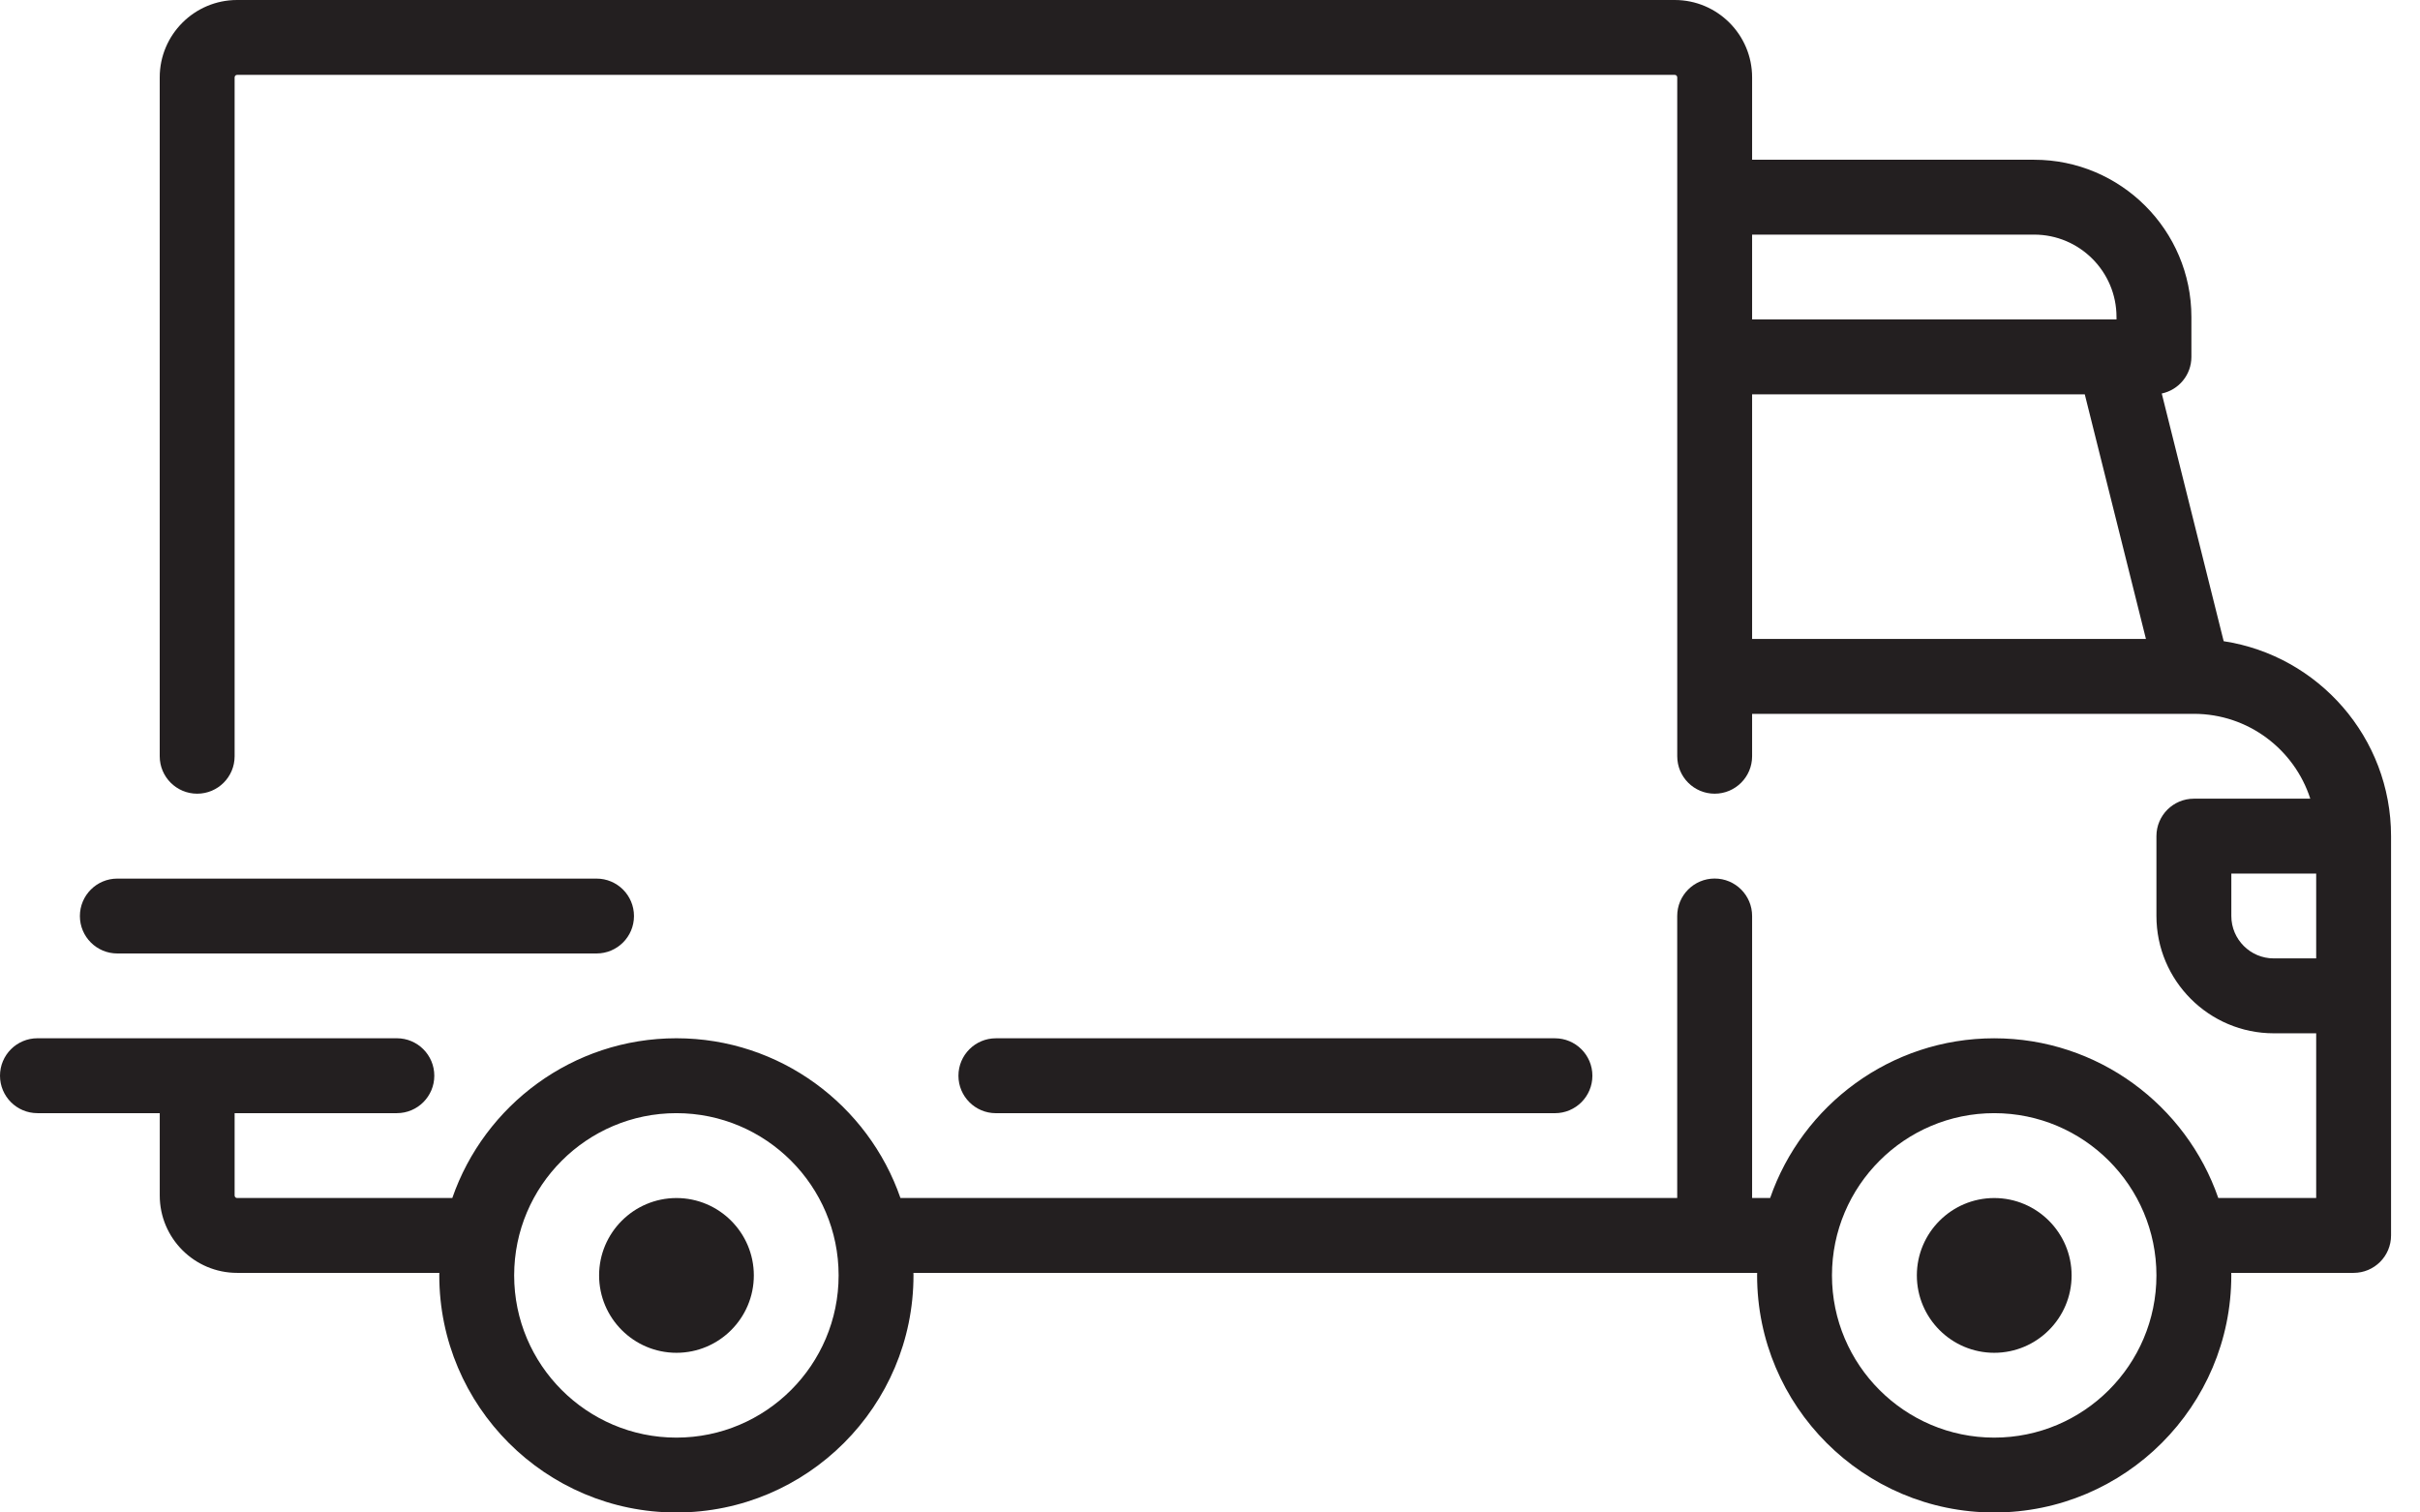
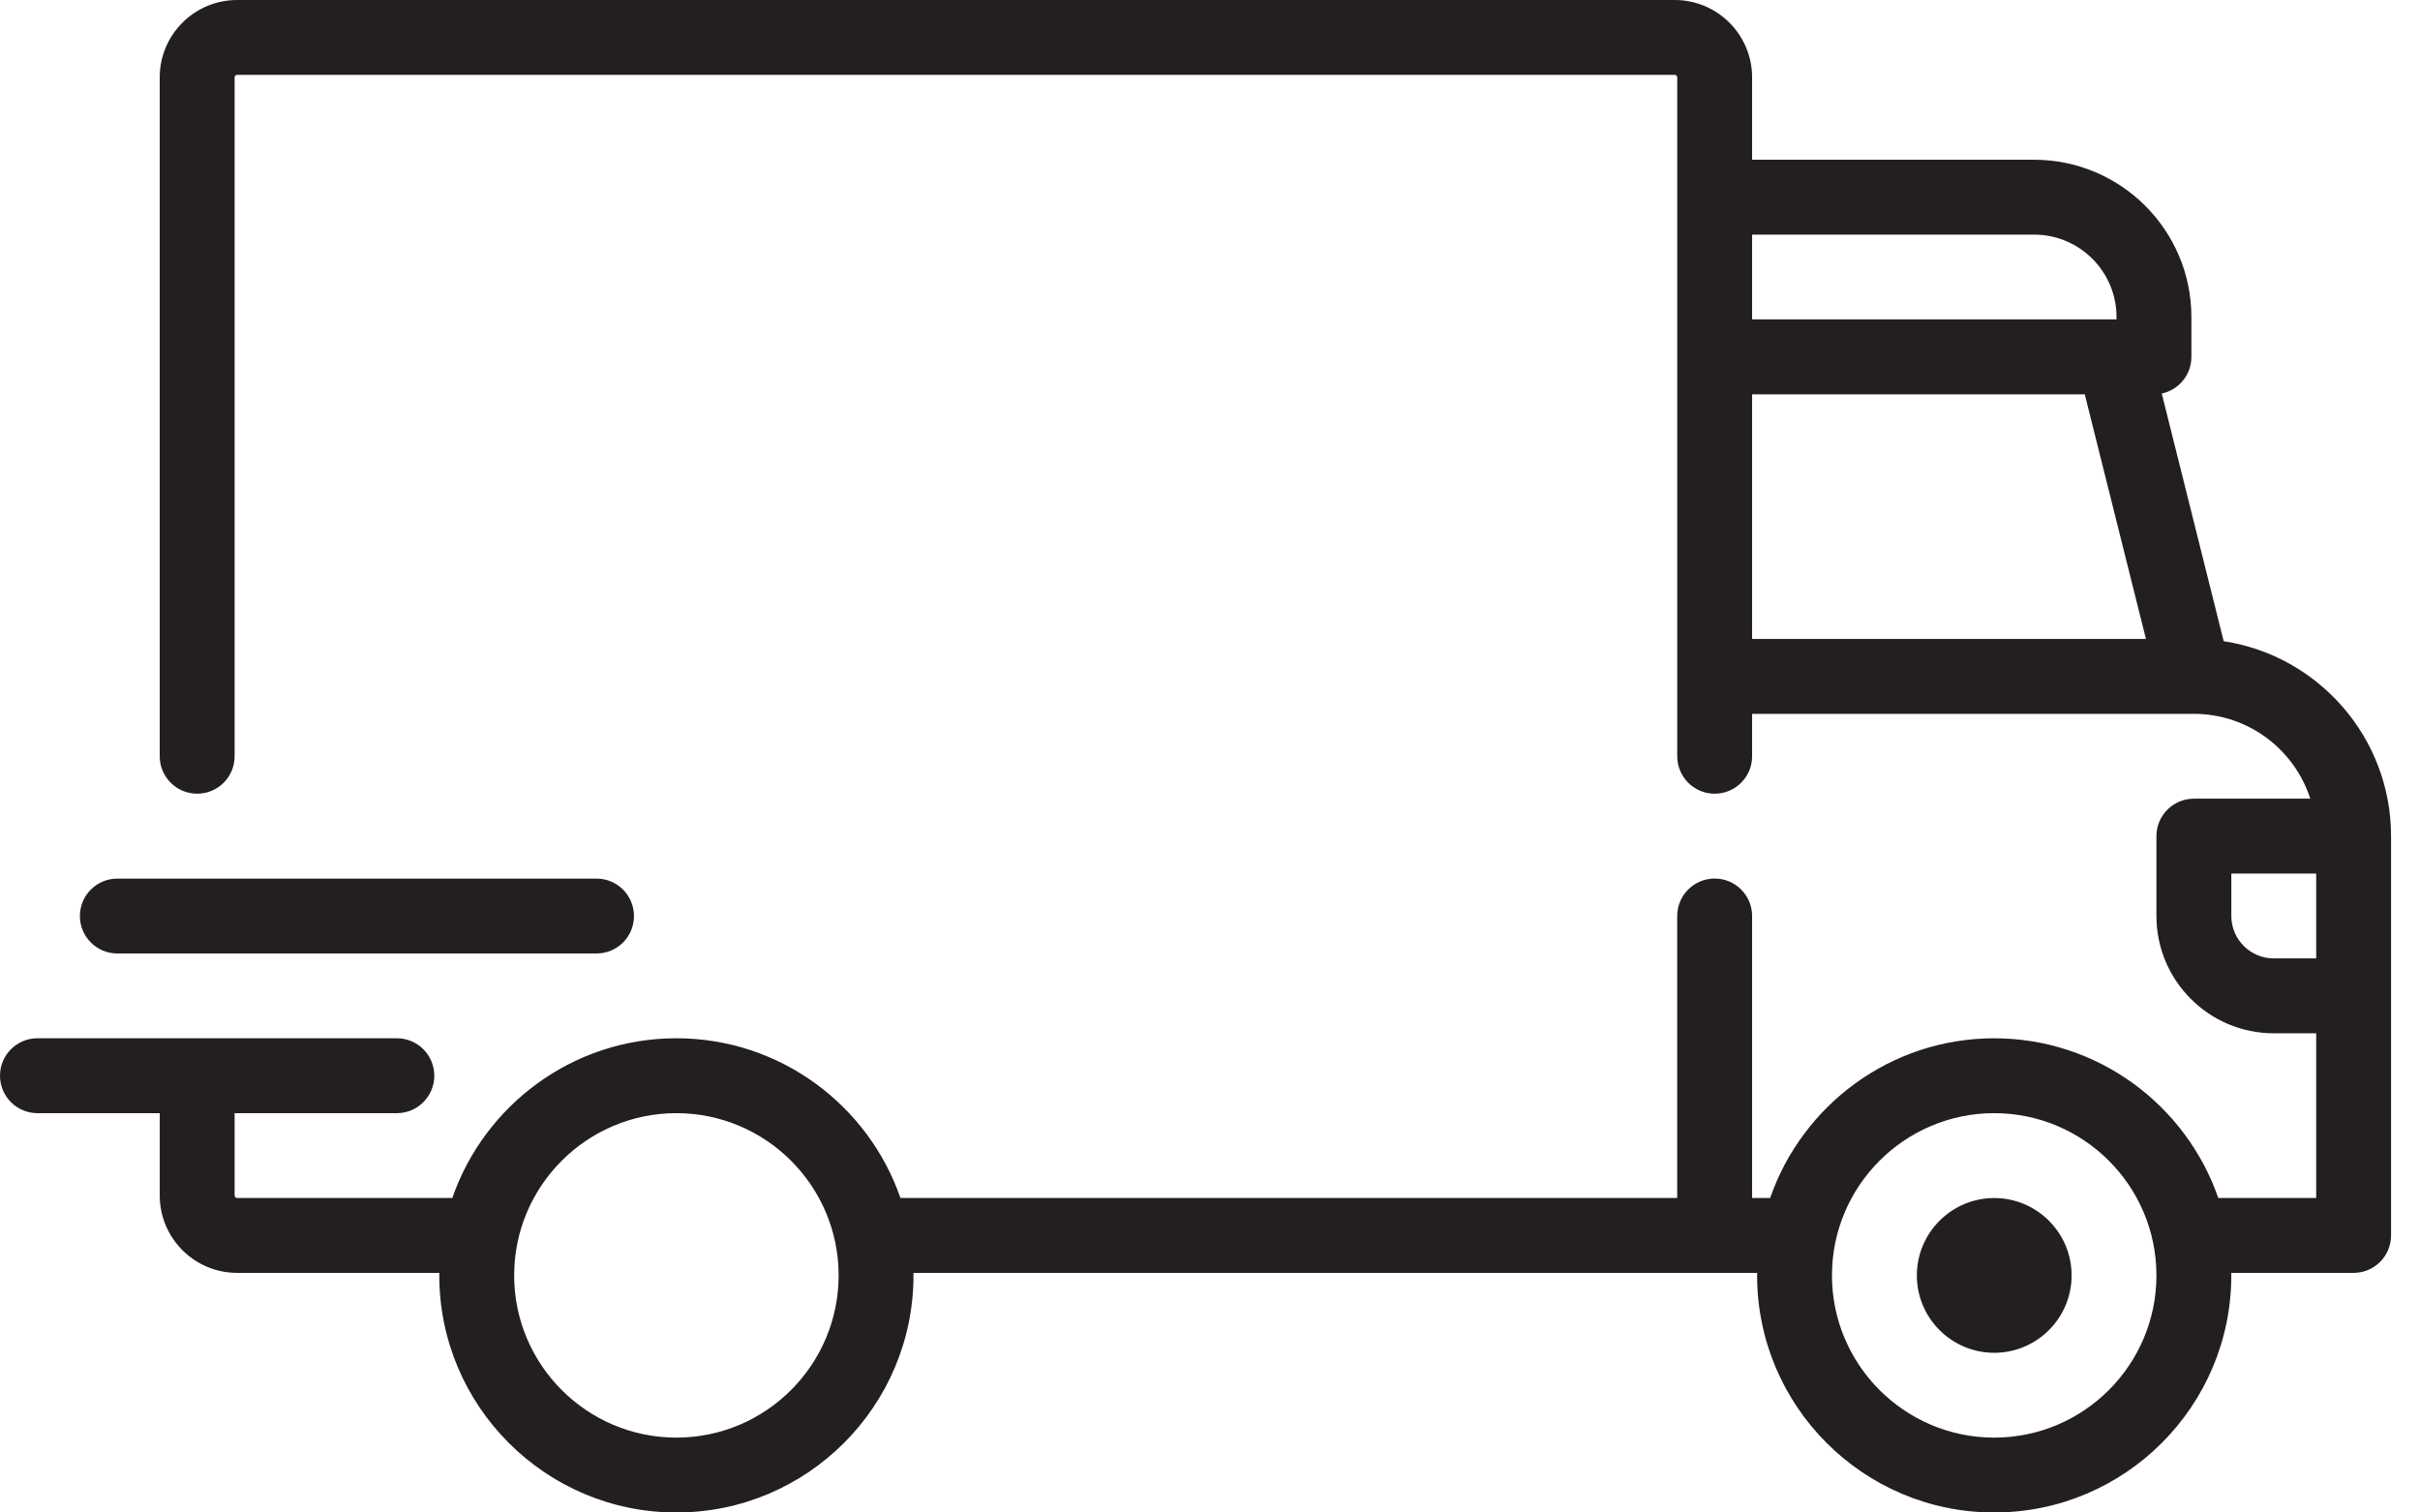
<svg xmlns="http://www.w3.org/2000/svg" width="80" height="50" viewBox="0 0 80 50" fill="none">
  <path d="M73.51 21.197L71.463 13.009C72.023 12.89 72.443 12.394 72.443 11.799V10.479C72.443 7.613 70.111 5.281 67.245 5.281H57.921V2.558C57.921 1.147 56.774 0 55.363 0H7.838C6.428 0 5.28 1.147 5.28 2.558V25C5.28 25.684 5.835 26.238 6.518 26.238C7.202 26.238 7.756 25.684 7.756 25V2.558C7.756 2.512 7.793 2.475 7.838 2.475H55.363C55.409 2.475 55.446 2.512 55.446 2.558V25C55.446 25.684 56 26.238 56.683 26.238C57.367 26.238 57.921 25.684 57.921 25V23.598H72.521C72.522 23.598 72.523 23.598 72.524 23.598C72.525 23.598 72.526 23.598 72.527 23.598C74.324 23.599 75.849 24.778 76.373 26.403H72.525C71.841 26.403 71.287 26.957 71.287 27.641V30.281C71.287 32.419 73.027 34.159 75.165 34.159H76.568V39.604H73.332C72.269 36.535 69.351 34.324 65.924 34.324C62.498 34.324 59.58 36.535 58.517 39.604H57.921V30.281C57.921 29.597 57.367 29.043 56.683 29.043C56 29.043 55.445 29.597 55.445 30.281V39.604H29.767C28.704 36.534 25.786 34.323 22.36 34.323C18.933 34.323 16.015 36.534 14.952 39.604H7.838C7.793 39.604 7.756 39.567 7.756 39.522V36.799H13.119C13.802 36.799 14.357 36.245 14.357 35.561C14.357 34.877 13.803 34.323 13.119 34.323H1.238C0.554 34.323 0 34.877 0 35.561C0 36.245 0.554 36.799 1.238 36.799H5.281V39.522C5.281 40.932 6.428 42.079 7.838 42.079H14.524C14.523 42.107 14.522 42.134 14.522 42.162C14.522 46.484 18.038 50 22.36 50C26.682 50 30.198 46.484 30.198 42.162C30.198 42.134 30.196 42.107 30.196 42.079H58.088C58.088 42.107 58.086 42.134 58.086 42.162C58.086 46.484 61.602 50 65.924 50C70.246 50 73.762 46.484 73.762 42.162C73.762 42.134 73.76 42.107 73.76 42.079H77.805C78.489 42.079 79.043 41.525 79.043 40.842V27.64C79.043 24.381 76.638 21.673 73.51 21.197ZM57.921 7.756H67.245C68.746 7.756 69.967 8.977 69.967 10.479V10.561H57.921V7.756ZM57.921 21.122V13.036H68.918L70.94 21.122H57.921ZM22.36 47.525C19.403 47.525 16.997 45.119 16.997 42.162C16.997 39.205 19.403 36.799 22.36 36.799C25.317 36.799 27.723 39.205 27.723 42.162C27.723 45.119 25.317 47.525 22.36 47.525ZM65.924 47.525C62.967 47.525 60.561 45.119 60.561 42.162C60.561 39.205 62.967 36.799 65.924 36.799C68.882 36.799 71.287 39.205 71.287 42.162C71.287 45.119 68.882 47.525 65.924 47.525ZM76.568 31.683H75.165C74.392 31.683 73.763 31.054 73.763 30.281V28.878H76.568V31.683H76.568Z" fill="#231F20" />
-   <path d="M22.363 39.605C20.952 39.605 19.805 40.753 19.805 42.163C19.805 43.574 20.952 44.721 22.363 44.721C23.773 44.721 24.92 43.574 24.92 42.163C24.92 40.753 23.773 39.605 22.363 39.605Z" fill="#231F20" />
  <path d="M65.925 39.605C64.515 39.605 63.367 40.753 63.367 42.163C63.367 43.574 64.515 44.721 65.925 44.721C67.335 44.721 68.483 43.574 68.483 42.163C68.483 40.753 67.335 39.605 65.925 39.605Z" fill="#231F20" />
-   <path d="M51.403 34.324H32.921C32.238 34.324 31.684 34.878 31.684 35.562C31.684 36.245 32.238 36.8 32.921 36.8H51.403C52.087 36.8 52.641 36.245 52.641 35.562C52.641 34.878 52.087 34.324 51.403 34.324Z" fill="#231F20" />
  <path d="M19.72 29.045H3.878C3.195 29.045 2.641 29.599 2.641 30.283C2.641 30.966 3.195 31.52 3.878 31.52H19.72C20.404 31.52 20.958 30.966 20.958 30.283C20.958 29.599 20.404 29.045 19.72 29.045Z" fill="#231F20" />
</svg>